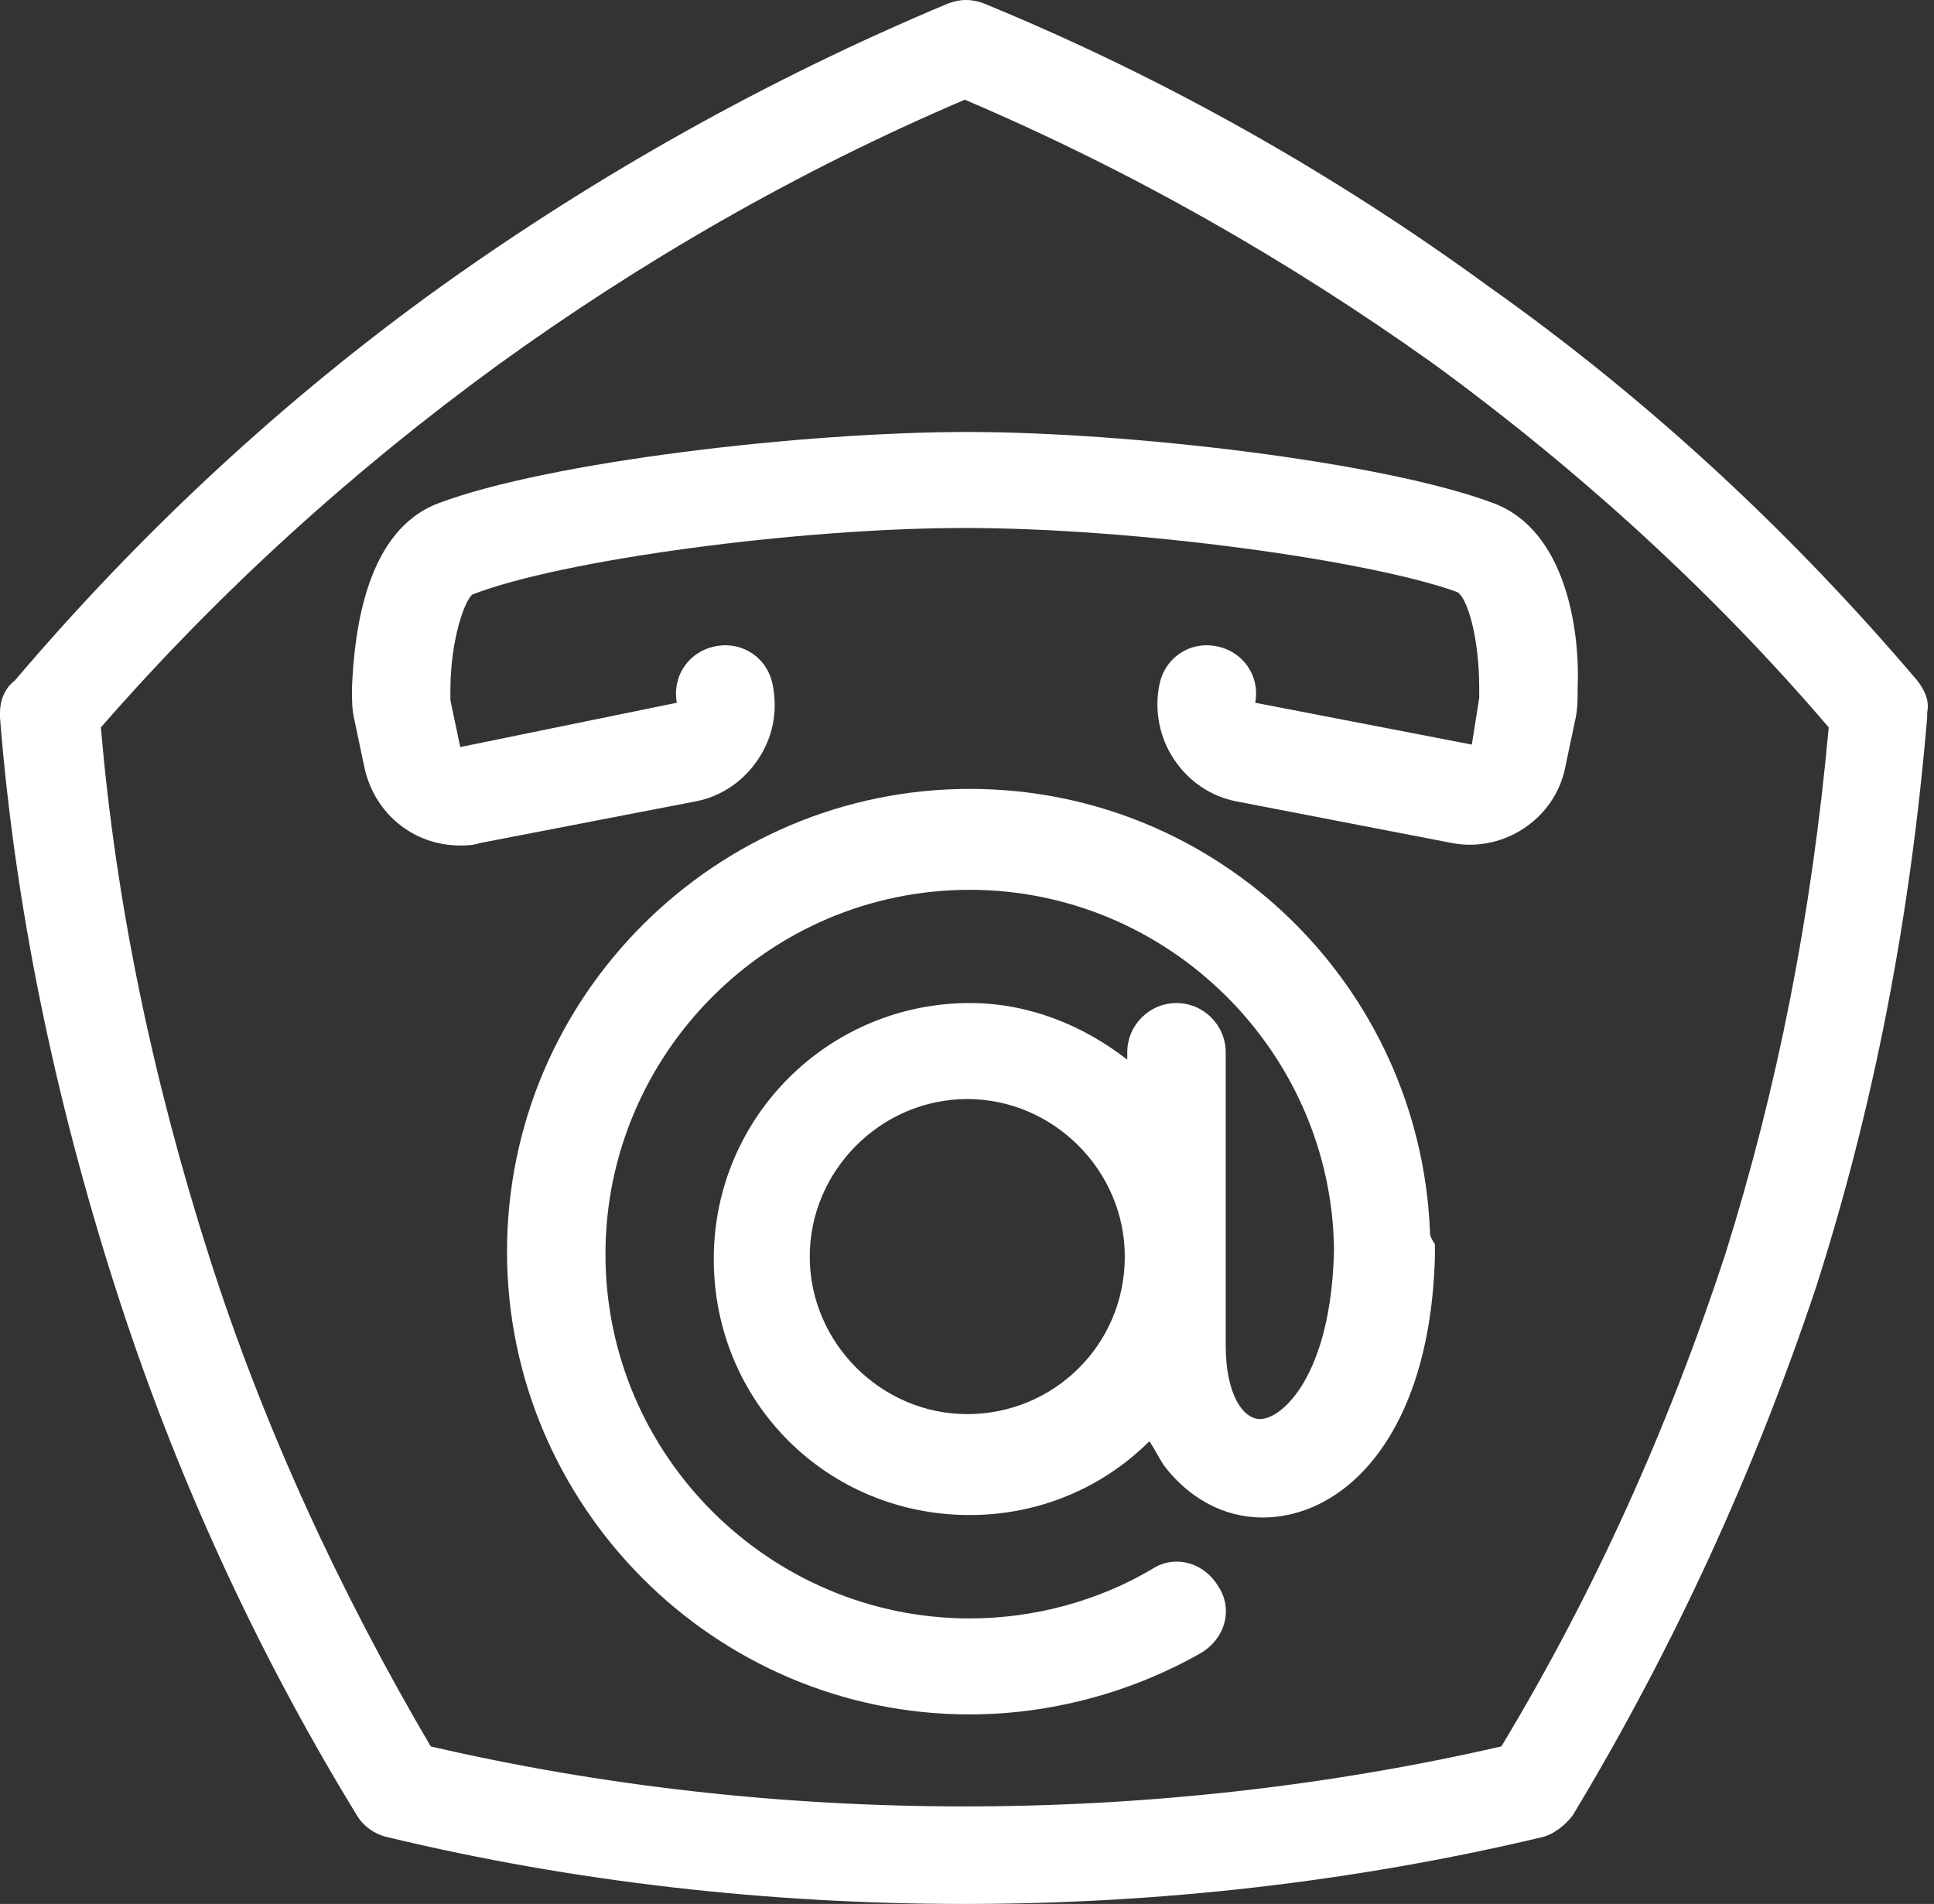
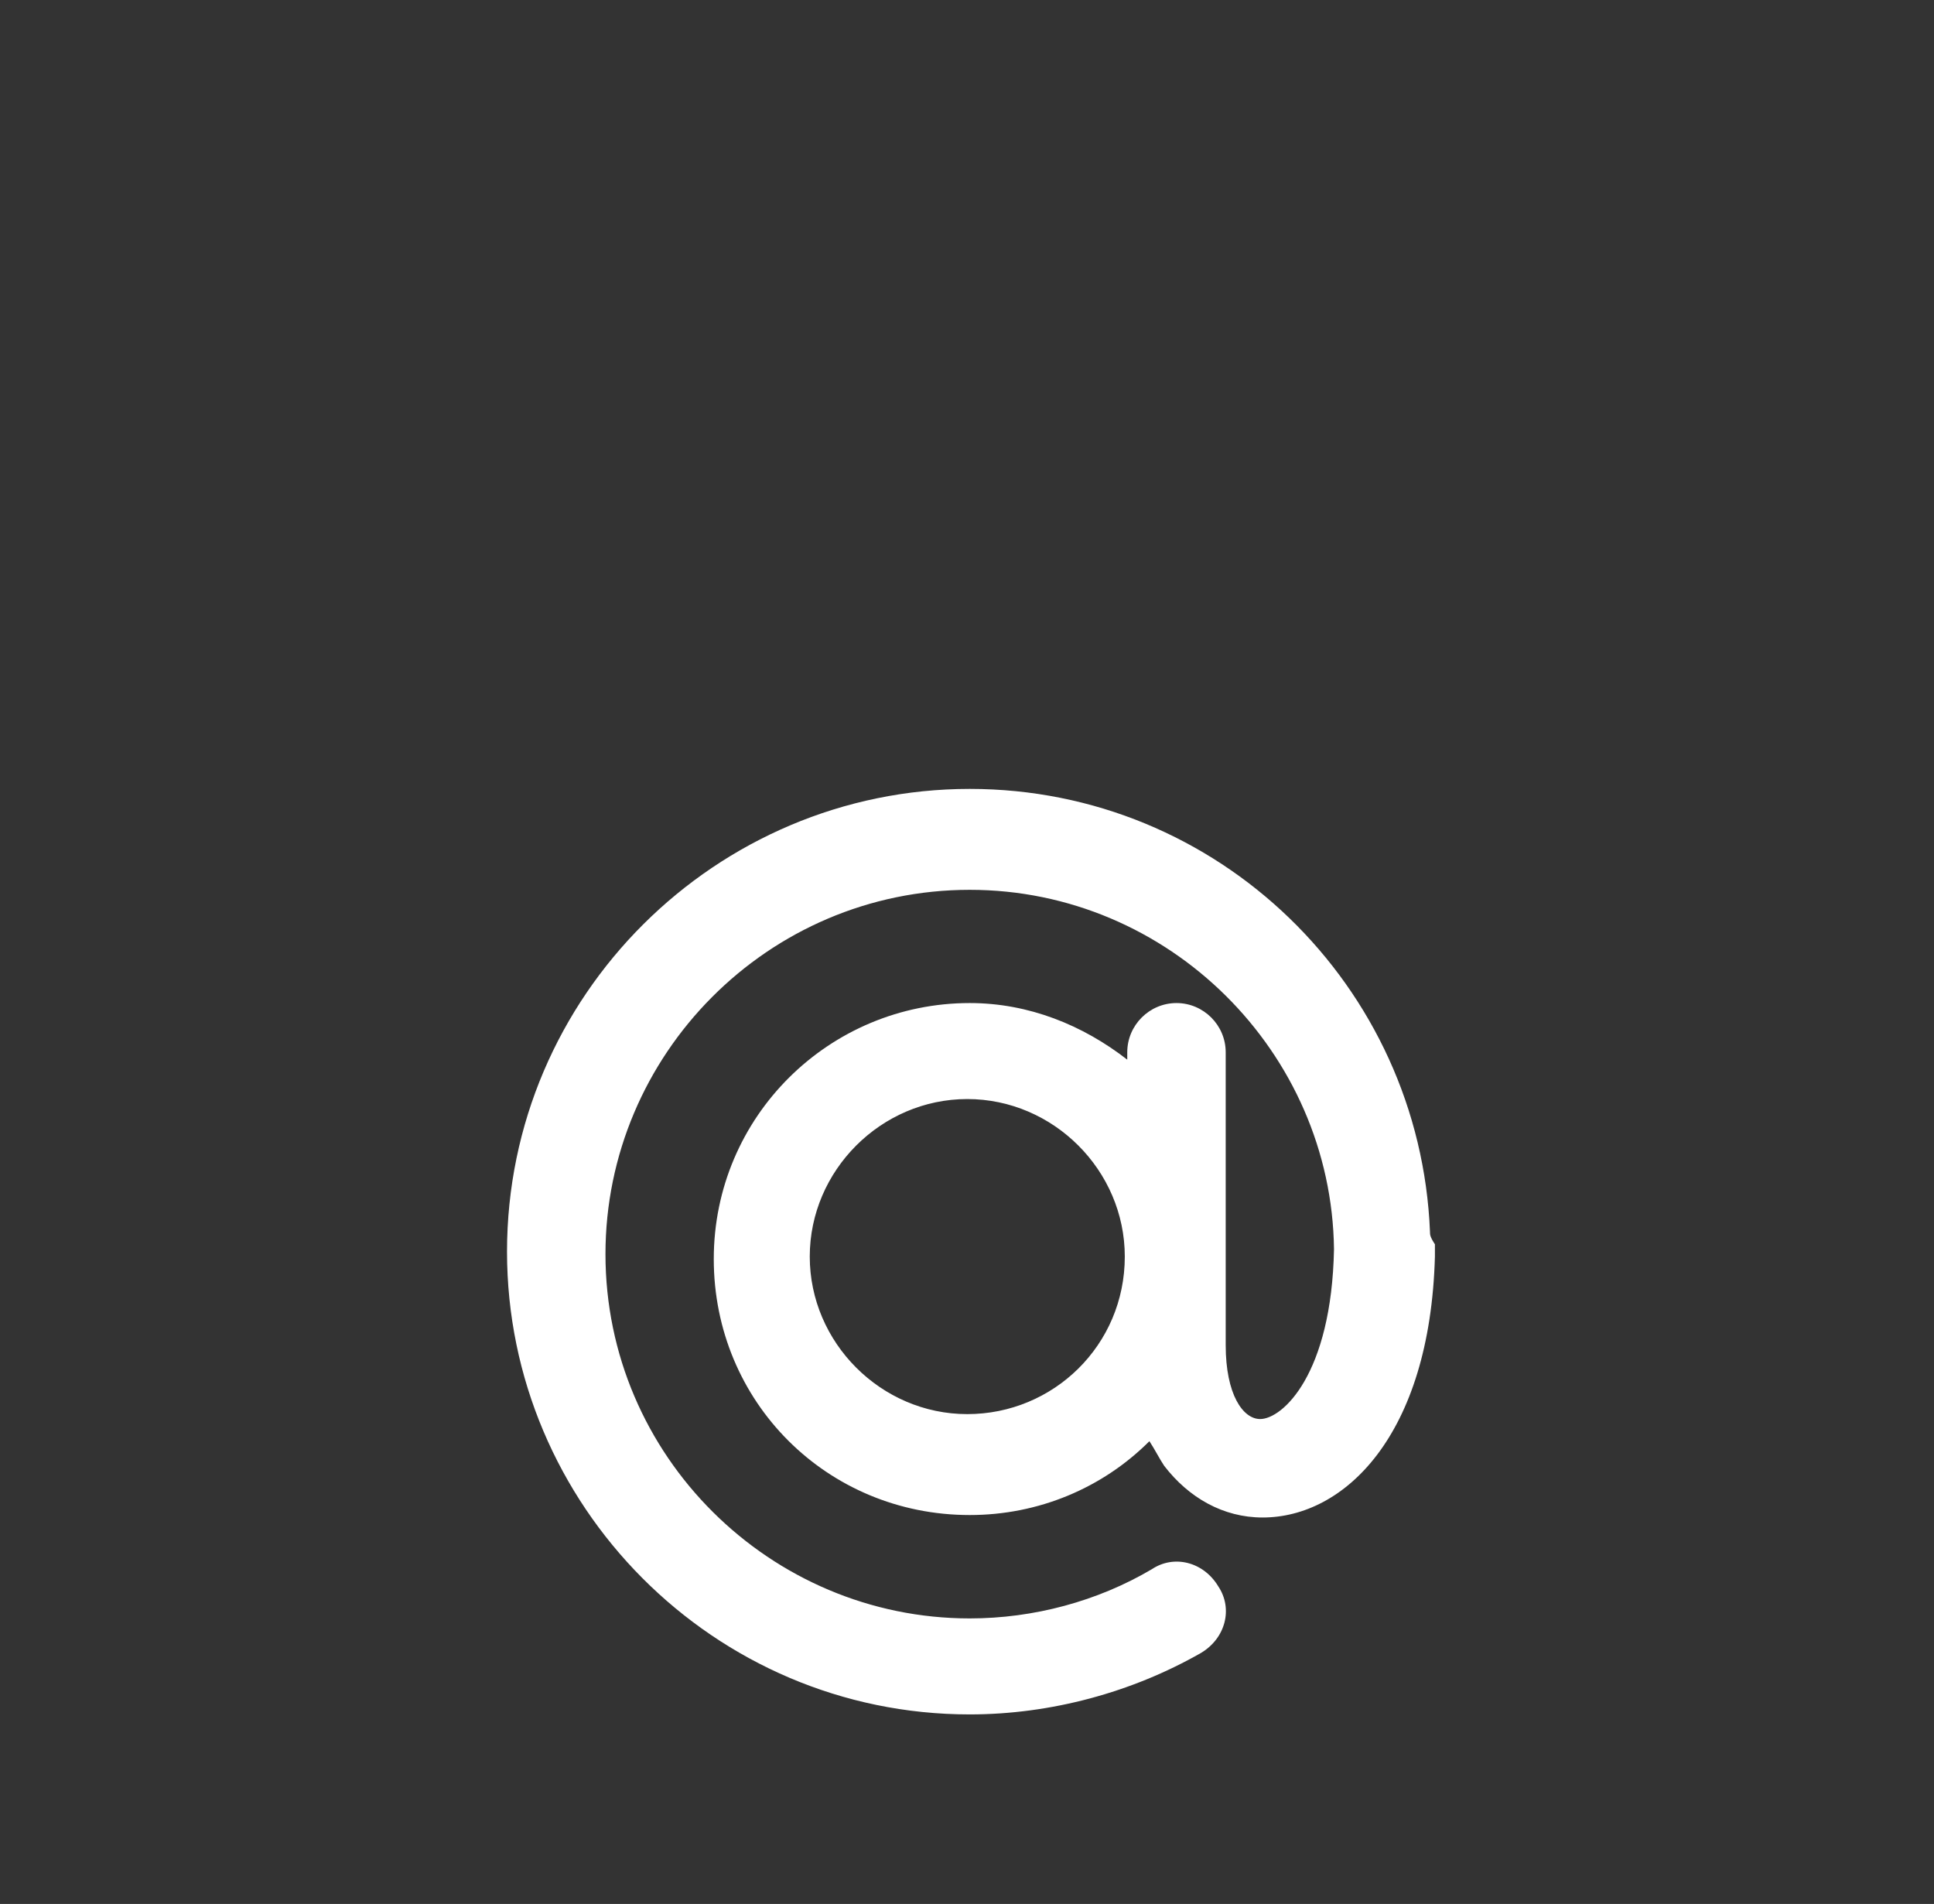
<svg xmlns="http://www.w3.org/2000/svg" id="icon-promo" viewBox="0 0 256 252" fill="none">
  <rect x="0" y="0" width="256" height="252" fill="#333333" stroke="none" />
  <path d="M189.285 163.059C187.982 130.48 161.267 104.416 128.362 104.416C94.806 104.416 67.113 131.783 67.113 165.665C67.113 199.222 94.48 226.914 128.362 226.914C139.113 226.914 149.864 223.982 158.987 218.769C162.244 216.814 163.222 212.905 161.267 209.973C159.312 206.715 155.403 205.738 152.471 207.692C145.303 211.928 136.833 214.208 128.362 214.208C101.973 214.208 80.145 192.706 80.145 165.991C80.145 139.602 101.647 117.774 128.362 117.774C154.751 117.774 176.254 139.276 176.579 165.339C176.254 181.955 169.738 187.819 166.806 187.819C164.525 187.819 162.244 184.561 162.244 178.045V139.276C162.244 135.692 159.312 132.76 155.729 132.76C152.145 132.76 149.213 135.692 149.213 139.276V140.253C143.349 135.692 136.181 132.76 128.362 132.76C109.792 132.76 94.48 147.747 94.48 166.643C94.48 185.538 109.466 200.525 128.362 200.525C137.484 200.525 145.955 196.941 152.145 190.751C152.797 191.728 153.448 193.032 154.1 194.009C157.358 198.244 161.919 200.851 167.131 200.851C177.883 200.851 189.285 190.1 189.937 166.317C189.937 165.991 189.937 165.991 189.937 165.665V165.339C189.937 165.014 189.937 164.688 189.937 164.688C189.285 163.71 189.285 163.385 189.285 163.059ZM128.036 187.167C116.634 187.167 107.186 177.719 107.186 166.317C107.186 154.914 116.634 145.466 128.036 145.466C139.439 145.466 148.887 154.914 148.887 166.317C148.887 178.045 139.439 187.167 128.036 187.167Z" fill="#fff" />
-   <path d="M197.755 66.624C183.095 61.086 149.212 57.176 128.036 57.176C106.534 57.176 72.651 61.086 57.991 66.624C48.543 70.208 46.914 83.24 46.588 91.059C46.588 92.688 46.588 93.991 46.914 95.294L48.217 101.484C49.52 107.674 54.733 111.909 60.923 111.909C61.574 111.909 62.552 111.909 63.529 111.584L92.199 106.045C95.457 105.394 98.389 103.439 100.344 100.507C102.298 97.575 102.95 94.317 102.298 90.733C101.647 87.149 98.389 84.869 94.805 85.52C91.221 86.172 88.941 89.43 89.592 93.013L60.923 98.878L59.62 92.688C59.62 92.688 59.62 92.362 59.62 92.036C59.62 91.71 59.62 91.71 59.62 91.385C59.62 84.543 61.574 79.33 62.552 78.679C74.28 74.118 105.556 69.882 127.71 69.882C150.19 69.882 181.14 74.118 192.868 78.353C194.172 79.004 195.801 84.217 195.801 91.059C195.801 91.385 195.801 91.385 195.801 91.71C195.801 92.036 195.801 92.362 195.801 92.362L194.823 98.552L166.154 93.013C166.805 89.43 164.525 86.172 160.941 85.52C157.357 84.869 154.099 87.149 153.448 90.733C152.796 93.991 153.448 97.575 155.402 100.507C157.357 103.439 160.289 105.394 163.547 106.045L192.217 111.584C199.058 112.887 205.9 108.326 207.203 101.484L208.506 95.294C208.832 93.991 208.832 92.362 208.832 91.059C209.158 83.24 207.203 70.208 197.755 66.624Z" fill="#fff" />
-   <path d="M253.792 90.082C237.176 70.534 218.281 52.941 197.104 37.955C176.579 22.968 154.1 10.262 130.317 0.489C128.688 -0.163 127.059 -0.163 125.43 0.489C101.321 10.588 78.842 23.294 58.317 37.955C37.466 52.941 18.57 70.534 1.955 90.082C0.652 91.059 0 92.688 0 94.317C0 94.642 0 94.642 0 94.968C1.955 119.729 7.167 145.14 15.312 170.552C23.131 194.986 33.882 218.443 47.24 240.271C48.217 241.9 49.846 242.878 51.475 243.204C75.909 249.068 101.647 252 127.71 252C153.448 252 179.186 249.068 203.946 243.204C205.575 242.878 207.204 241.575 208.181 240.271C221.538 218.118 232.29 194.661 240.434 170.226C247.928 146.769 252.814 122.009 255.095 94.968C255.095 94.642 255.095 94.642 255.095 94.317C255.421 92.688 254.769 91.385 253.792 90.082ZM228.38 165.991C220.887 188.796 211.113 210.624 198.733 231.149C151.819 241.9 101.973 241.575 57.014 231.149C44.959 210.624 34.86 188.796 27.692 166.317C20.199 142.86 15.312 119.403 13.357 96.272C28.995 78.353 46.588 62.389 65.81 48.38C84.706 34.697 105.557 22.642 127.71 13.195C149.864 22.642 170.389 34.371 189.611 48.054C208.833 62.063 226.751 78.353 242.063 96.272C239.783 121.357 235.222 144.163 228.38 165.991Z" fill="#fff" />
</svg>